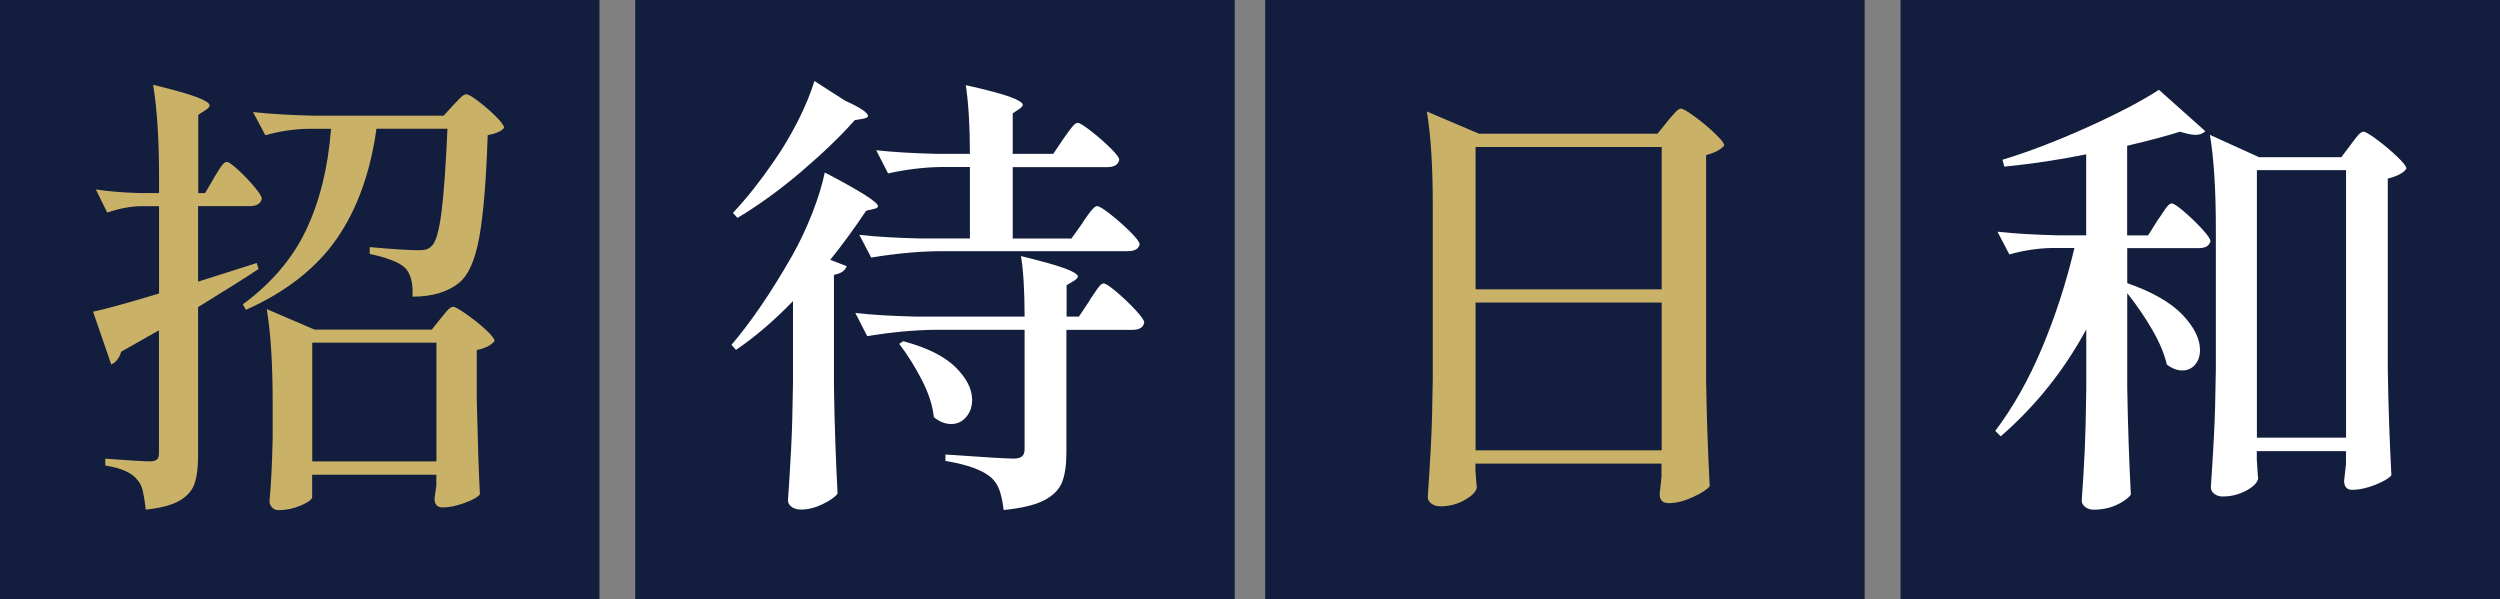
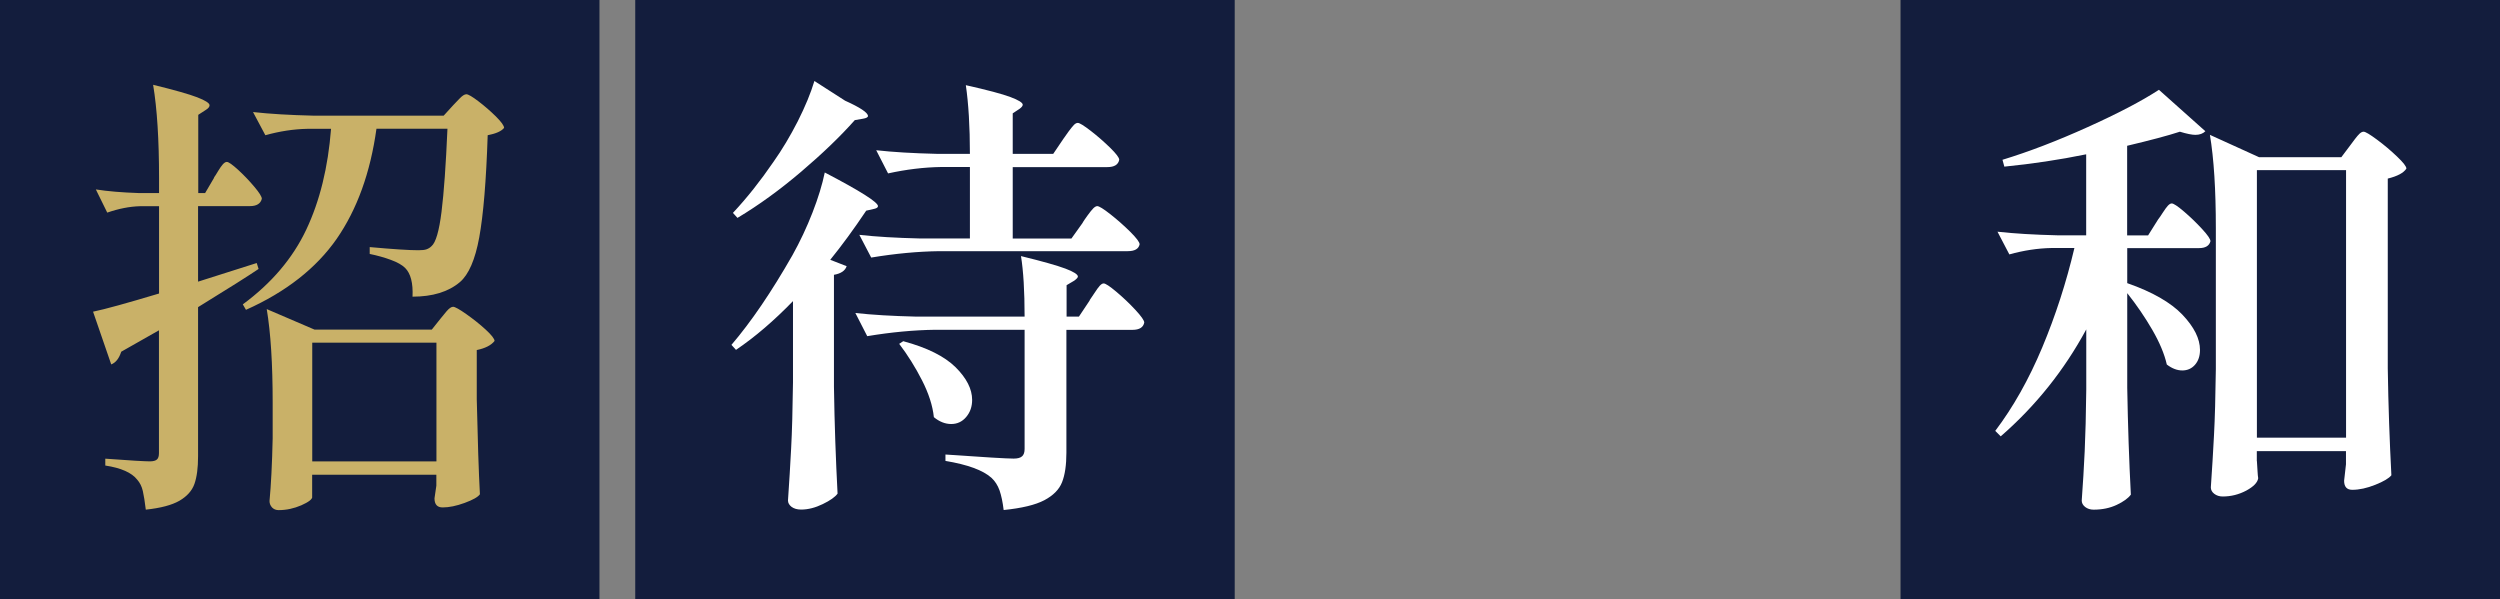
<svg xmlns="http://www.w3.org/2000/svg" id="_レイヤー_2" data-name="レイヤー 2" viewBox="0 0 269.74 64.68">
  <rect x="0" y="0" width="269.74" height="64.68" fill="#808080" stroke="none" />
  <defs>
    <style>
      .cls-1 {
        fill: #fff;
      }

      .cls-2 {
        fill: #c9b168;
      }

      .cls-3 {
        fill: #131d3d;
      }
    </style>
  </defs>
  <g id="_制作" data-name="制作">
    <g>
      <g>
        <rect class="cls-3" width="64.68" height="64.68" />
        <path class="cls-2" d="m23.09,19.15c.1-.13.25-.36.44-.69.2-.33.37-.57.52-.74.15-.16.29-.25.42-.25.2,0,.6.29,1.23.86.62.57,1.2,1.18,1.74,1.82.54.64.81,1.07.81,1.3-.13.52-.56.79-1.28.79h-5.6v8.15l6.33-2.01.2.64c-1.11.75-3.29,2.13-6.53,4.12v16.1c0,1.24-.13,2.23-.39,2.97s-.8,1.34-1.62,1.82c-.82.47-2.03.79-3.63.96-.1-.85-.21-1.52-.32-2.01s-.32-.9-.61-1.23c-.59-.75-1.73-1.26-3.44-1.52v-.74c2.68.2,4.29.29,4.81.29.36,0,.61-.07.76-.2.15-.13.22-.36.22-.69v-13.25l-4.07,2.31c-.23.72-.59,1.18-1.08,1.37l-1.96-5.69c1.28-.26,3.65-.92,7.12-1.96v-9.42h-2.06c-1.11.03-2.29.26-3.53.69l-1.23-2.5c1.28.2,2.81.33,4.61.39h2.21v-1.62c0-4.12-.21-7.48-.64-10.06,2.29.56,3.88,1.01,4.76,1.35.88.34,1.33.63,1.33.86,0,.16-.13.33-.39.49l-.83.54v8.44h.74l.98-1.67Zm10.06-5.25c-1.47.03-2.98.26-4.52.69l-1.33-2.5c1.8.2,3.98.33,6.53.39h14.04l1.03-1.13c.13-.13.35-.36.66-.69.31-.33.56-.49.76-.49s.63.25,1.3.76c.67.51,1.3,1.06,1.89,1.64.59.59.88,1,.88,1.23-.29.36-.88.62-1.77.79-.16,4.94-.47,8.61-.91,11.02s-1.14,4.02-2.09,4.83c-1.24,1.05-2.95,1.57-5.11,1.57.07-1.47-.2-2.5-.79-3.09-.33-.33-.84-.62-1.55-.88-.7-.26-1.46-.47-2.28-.64v-.74c2.52.23,4.27.34,5.25.34.39,0,.69-.03.88-.1.2-.07.38-.18.54-.34.46-.39.82-1.63,1.08-3.71.26-2.08.47-5.06.64-8.96h-7.66c-.66,4.75-2.09,8.7-4.29,11.88-2.21,3.17-5.47,5.73-9.79,7.66l-.34-.59c3.11-2.29,5.39-4.98,6.85-8.07s2.35-6.72,2.67-10.87h-2.6Zm.54,39.71c0,.26-.39.56-1.18.91-.79.34-1.6.52-2.45.52-.29,0-.53-.1-.71-.29-.18-.2-.27-.43-.27-.69.16-1.7.28-3.96.34-6.77v-3.88c0-4.12-.21-7.48-.64-10.06l5.15,2.21h12.66l.98-1.23c.13-.16.33-.41.61-.74.28-.33.52-.49.71-.49s.67.26,1.42.79,1.45,1.08,2.09,1.67c.64.59.96,1,.96,1.23-.36.46-1,.79-1.92.98v5.3c.1,4.42.21,7.84.34,10.26-.2.29-.74.6-1.64.93-.9.33-1.69.49-2.38.49-.59,0-.88-.33-.88-.98l.2-1.37v-1.18h-13.4v2.41Zm0-16.64v12.81h13.4v-12.81h-13.4Z" />
        <rect class="cls-3" x="68.54" width="64.68" height="64.68" />
        <path class="cls-1" d="m85.55,32.5c-2.03,2.09-4.07,3.85-6.14,5.25l-.49-.54c2.13-2.49,4.32-5.71,6.58-9.67.82-1.47,1.54-3,2.16-4.59.62-1.59,1.06-3.04,1.33-4.34,3.83,2,5.74,3.21,5.74,3.63,0,.13-.13.23-.39.29l-.88.2c-1.34,2-2.63,3.76-3.88,5.3l1.77.69c-.16.49-.62.8-1.37.93v12.08c.06,4.06.2,7.9.39,11.53-.26.36-.79.74-1.6,1.13-.8.39-1.58.59-2.33.59-.43,0-.77-.1-1.03-.29-.26-.2-.39-.43-.39-.69.13-1.93.25-3.8.34-5.62.1-1.82.16-4.2.2-7.14v-8.74Zm5.6-21.65c1.67.75,2.5,1.31,2.5,1.67,0,.13-.18.23-.54.29l-.88.15c-1.57,1.77-3.5,3.62-5.79,5.57-2.29,1.95-4.58,3.61-6.87,4.98l-.49-.54c1.5-1.6,2.96-3.44,4.37-5.5.95-1.34,1.82-2.81,2.63-4.39.8-1.59,1.4-3.04,1.79-4.34l3.29,2.11Zm26.41,21.55c.16-.23.35-.51.56-.83.21-.33.39-.57.54-.74.15-.16.29-.25.42-.25.2,0,.65.3,1.38.91.72.61,1.4,1.25,2.04,1.94.64.69.96,1.15.96,1.37-.1.52-.52.79-1.28.79h-7.12v13.25c0,1.34-.16,2.41-.47,3.19-.31.79-.95,1.43-1.91,1.94-.97.51-2.43.86-4.39,1.06-.1-.85-.25-1.55-.44-2.11-.2-.56-.49-1.01-.88-1.37-.92-.82-2.57-1.42-4.96-1.82v-.69c4.16.29,6.61.44,7.36.44.42,0,.73-.08.91-.25.18-.16.27-.42.27-.79v-12.86h-9.62c-2.32.03-4.78.26-7.36.69l-1.28-2.5c1.8.2,3.98.33,6.53.39h11.73c0-2.75-.13-4.92-.39-6.53,2.29.56,3.88,1.01,4.79,1.35.9.34,1.35.63,1.35.86,0,.1-.13.25-.39.44l-.83.49v3.39h1.33l1.18-1.77Zm-.74-8.39c.1-.16.27-.42.52-.76.25-.34.45-.6.61-.76.16-.16.31-.25.44-.25.2,0,.67.29,1.42.88.75.59,1.46,1.22,2.14,1.89.67.67,1.01,1.12,1.01,1.35-.1.49-.52.74-1.28.74h-20.32c-2.32.03-4.78.26-7.36.69l-1.28-2.45c1.8.2,3.98.33,6.53.39h5.4v-7.71h-3.14c-1.83.03-3.73.26-5.69.69l-1.28-2.5c1.8.2,3.98.33,6.53.39h3.58c0-2.94-.15-5.42-.44-7.41,2.32.52,3.93.95,4.81,1.28.88.33,1.33.61,1.33.83,0,.13-.12.28-.34.44l-.74.49v4.37h4.37l1.13-1.67c.13-.2.31-.45.54-.76.23-.31.42-.54.56-.69.15-.15.29-.22.42-.22.2,0,.66.29,1.4.86.74.57,1.43,1.18,2.09,1.82.65.64.98,1.07.98,1.3-.1.52-.52.79-1.28.79h-10.21v7.71h6.33l1.23-1.72Zm-19.34,12.81c2.55.69,4.42,1.62,5.62,2.8,1.19,1.18,1.79,2.36,1.79,3.53,0,.72-.21,1.33-.64,1.84-.43.51-.97.76-1.62.76s-1.28-.25-1.87-.74c-.13-1.24-.56-2.57-1.28-3.98-.72-1.41-1.54-2.72-2.46-3.93l.44-.29Z" />
      </g>
      <g>
-         <rect class="cls-3" x="136.51" width="64.68" height="64.68" />
-         <path class="cls-2" d="m159.21,50.95c.03.36.06.69.07.98.02.29.04.51.07.64-.07.46-.5.92-1.3,1.37-.8.46-1.68.69-2.63.69-.39,0-.72-.1-.98-.29-.26-.2-.39-.43-.39-.69.13-1.93.25-3.8.34-5.62.1-1.82.16-4.2.2-7.14v-18.8c0-4.12-.21-7.48-.64-10.06l5.64,2.4h19.24l1.08-1.33c.1-.13.26-.33.49-.59.23-.26.42-.46.56-.59.15-.13.29-.2.42-.2.2,0,.69.29,1.47.86.79.57,1.51,1.18,2.18,1.82.67.64,1.01,1.07,1.01,1.3-.39.46-1.05.8-1.96,1.03v24.2c.06,4.06.2,7.9.39,11.54-.29.36-.91.75-1.84,1.18-.93.42-1.79.64-2.58.64-.66,0-.98-.33-.98-.98l.2-1.87v-1.42h-20.08v.93Zm20.08-19.73v-15.36h-20.08v15.36h20.08Zm-20.08,1.42v15.95h20.08v-15.95h-20.08Z" />
        <rect class="cls-3" x="205.06" width="64.68" height="64.68" />
        <path class="cls-1" d="m225.1,35.54c-2.39,4.42-5.46,8.26-9.23,11.54l-.59-.59c1.93-2.55,3.62-5.55,5.06-8.98,1.44-3.44,2.6-7.02,3.48-10.75h-2.5c-1.47.03-2.98.26-4.52.69l-1.28-2.45c1.8.2,3.96.33,6.48.39h3.09v-8.74c-2.88.59-5.83,1.03-8.83,1.33l-.2-.74c2.88-.88,5.95-2.06,9.2-3.53,3.26-1.47,5.82-2.81,7.68-4.02l5.01,4.47c-.26.26-.62.39-1.08.39-.36,0-.92-.11-1.67-.34-1.31.43-3.21.93-5.69,1.52v9.67h2.26l1.08-1.72c.13-.16.3-.41.51-.74.21-.33.39-.57.54-.74.15-.16.29-.25.42-.25.2,0,.64.29,1.33.88.69.59,1.33,1.21,1.94,1.87.61.66.91,1.1.91,1.33-.13.49-.54.74-1.23.74h-7.75v3.78c2.72.95,4.7,2.09,5.96,3.41,1.26,1.33,1.89,2.59,1.89,3.8,0,.65-.18,1.19-.54,1.6-.36.41-.82.61-1.37.61s-1.11-.21-1.67-.64c-.26-1.15-.79-2.4-1.57-3.75-.79-1.36-1.69-2.68-2.7-3.95v10.21c.07,4.06.2,7.9.39,11.53-.29.39-.8.76-1.52,1.1-.72.34-1.55.52-2.5.52-.36,0-.66-.1-.91-.29-.25-.2-.37-.43-.37-.69.13-1.8.24-3.57.32-5.33.08-1.75.14-3.97.17-6.65v-6.48Zm18.41,14.19c.03.43.06.8.07,1.13.02.33.04.57.07.74-.07.46-.49.9-1.28,1.33-.79.42-1.64.64-2.55.64-.36,0-.66-.1-.91-.29s-.37-.43-.37-.69c.13-1.93.25-3.8.34-5.62.1-1.82.16-4.2.2-7.14v-15.22c0-4.12-.21-7.48-.64-10.06l5.3,2.41h8.88l1.03-1.37c.1-.13.25-.33.44-.59.2-.26.37-.46.51-.59.15-.13.29-.2.42-.2.2,0,.68.29,1.45.86.77.57,1.49,1.18,2.16,1.82.67.64,1.01,1.07,1.01,1.3-.29.46-.96.82-2.01,1.08v20.47c.06,4.06.2,7.9.39,11.54-.26.33-.84.67-1.74,1.03-.9.36-1.73.54-2.48.54-.59,0-.88-.33-.88-.98l.2-1.77v-1.42h-9.62v1.08Zm0-31.37v28.86h9.62v-28.86h-9.62Z" />
      </g>
    </g>
  </g>
</svg>